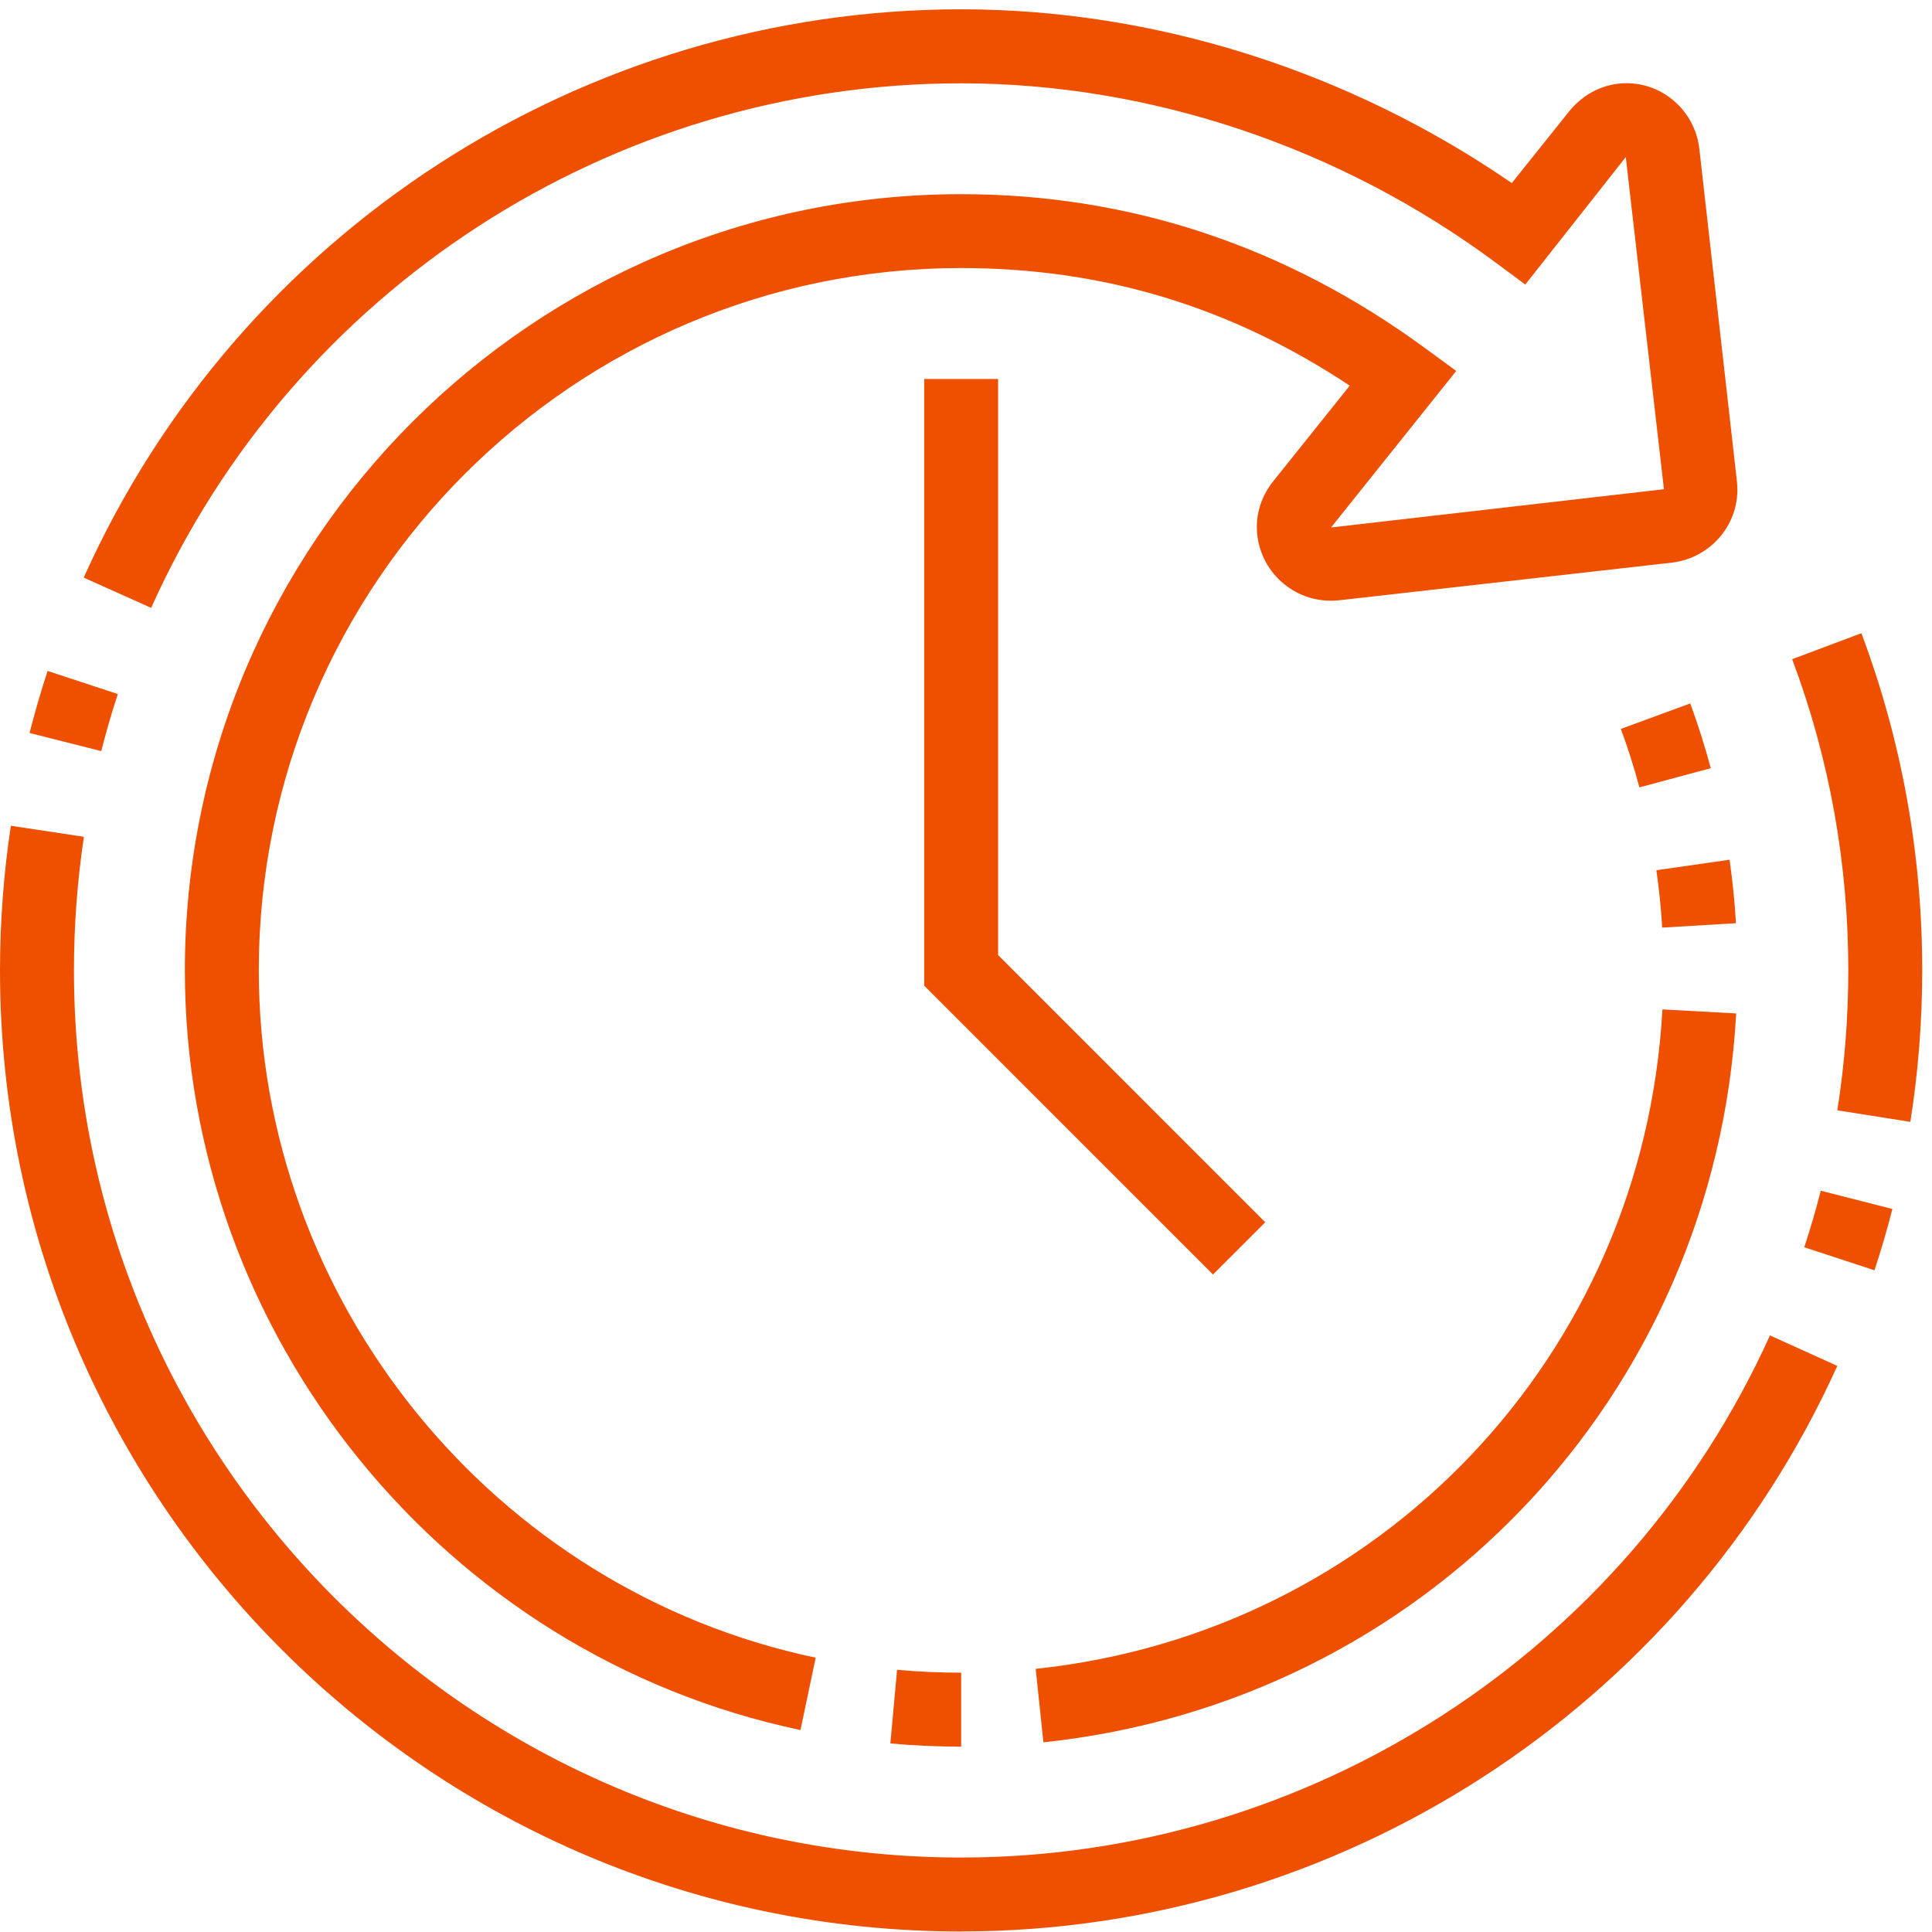
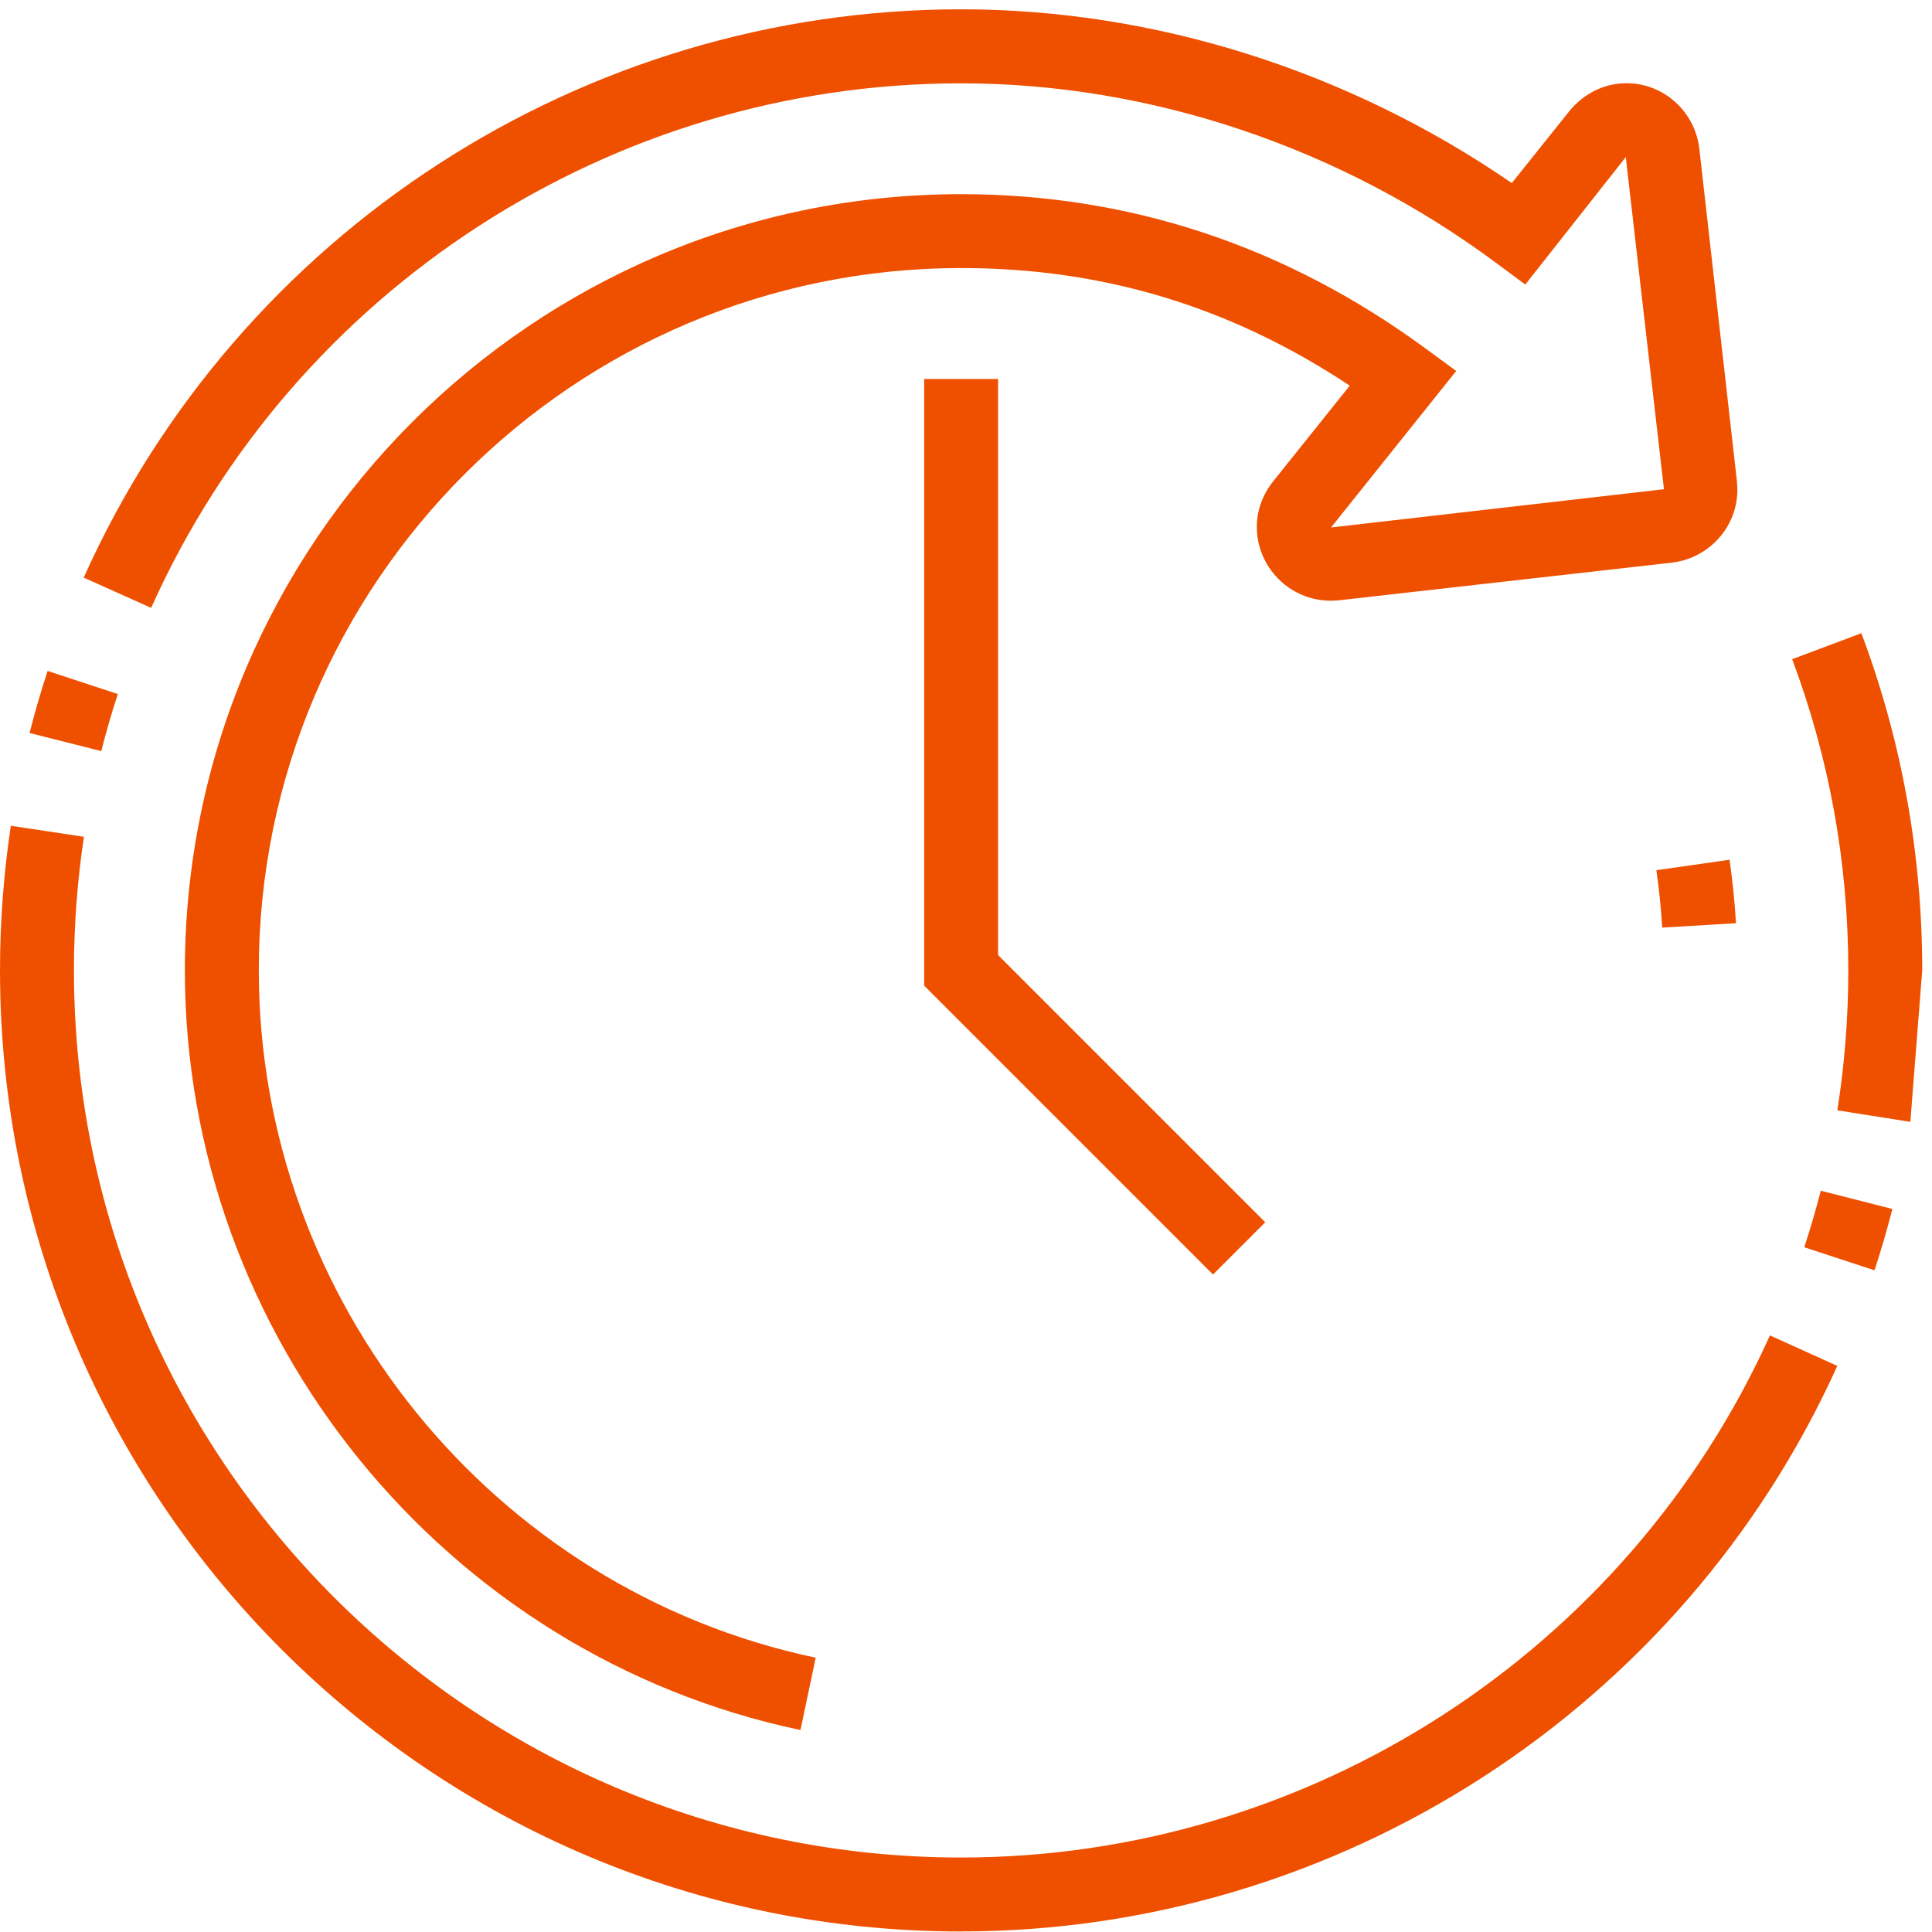
<svg xmlns="http://www.w3.org/2000/svg" width="86" height="86" viewBox="0 0 86 86" fill="none">
  <g clip-path="url(#clip0_141_2847)">
-     <path d="M85.036 49.938L81.786 49.424C82.11 47.381 82.274 45.285 82.274 43.195C82.274 38.424 81.434 33.763 79.775 29.343L82.857 28.186C84.654 32.979 85.565 38.027 85.565 43.195C85.565 45.456 85.387 47.725 85.036 49.938Z" fill="#EF5000" />
+     <path d="M85.036 49.938L81.786 49.424C82.11 47.381 82.274 45.285 82.274 43.195C82.274 38.424 81.434 33.763 79.775 29.343L82.857 28.186C84.654 32.979 85.565 38.027 85.565 43.195Z" fill="#EF5000" />
    <path d="M83.441 56.545L80.314 55.52C80.587 54.692 80.831 53.852 81.049 53.003L84.237 53.816C84.001 54.74 83.735 55.647 83.441 56.545Z" fill="#EF5000" />
    <path d="M42.782 85.977C19.192 85.977 0 66.785 0 43.195C0 41.038 0.163 38.871 0.483 36.758L3.736 37.249C3.441 39.2 3.292 41.2 3.292 43.194C3.292 64.968 21.009 82.685 42.783 82.685C58.27 82.685 72.404 73.562 78.787 59.444L81.785 60.801C74.87 76.093 59.561 85.975 42.783 85.975L42.782 85.977Z" fill="#EF5000" />
    <path d="M4.508 33.434L1.316 32.628C1.553 31.696 1.821 30.773 2.119 29.866L5.245 30.895C4.97 31.728 4.725 32.577 4.508 33.436V33.434Z" fill="#EF5000" />
-     <path d="M42.783 77.749C41.726 77.749 40.665 77.701 39.633 77.607L39.932 74.329C40.867 74.414 41.825 74.457 42.785 74.457V77.748L42.783 77.749Z" fill="#EF5000" />
-     <path d="M46.446 77.558L46.102 74.286C61.424 72.669 73.159 60.325 74 44.932L77.284 45.112C76.353 62.125 63.385 75.771 46.446 77.556V77.558Z" fill="#EF5000" />
    <path d="M73.991 41.292C73.939 40.437 73.852 39.578 73.731 38.736L76.989 38.27C77.122 39.201 77.218 40.151 77.275 41.094L73.991 41.292Z" fill="#EF5000" />
-     <path d="M72.975 35.048C72.739 34.165 72.462 33.291 72.15 32.447L75.239 31.312C75.583 32.247 75.889 33.219 76.153 34.194L72.975 35.05V35.048Z" fill="#EF5000" />
    <path d="M53.995 56.733L41.139 43.876V16.869H44.429V42.514L56.321 54.408L53.995 56.733Z" fill="#EF5000" />
    <path d="M35.632 77.01C19.754 73.668 8.229 59.447 8.229 43.197C8.229 24.144 23.731 8.643 42.783 8.643C50.28 8.643 57.23 10.948 63.436 15.498L64.821 16.513L59.249 23.48L74.068 21.777L72.369 6.992L67.896 12.666L66.621 11.72C59.672 6.554 51.202 3.709 42.779 3.709C27.239 3.709 13.087 12.873 6.728 27.058L3.727 25.711C10.618 10.341 25.947 0.414 42.783 0.414C51.392 0.414 60.034 3.15 67.295 8.149L69.857 4.947C70.502 4.153 71.428 3.704 72.402 3.704C74.048 3.704 75.439 4.95 75.641 6.602L77.318 21.437C77.323 21.496 77.337 21.71 77.337 21.805C77.337 23.43 76.106 24.821 74.472 25.039L59.605 26.721C59.55 26.726 59.341 26.74 59.237 26.74C57.423 26.74 55.946 25.263 55.946 23.449C55.946 22.729 56.196 22.032 56.67 21.43L60.082 17.167C54.774 13.647 49.099 11.932 42.783 11.932C25.544 11.932 11.52 25.958 11.52 43.195C11.52 57.899 21.945 70.764 36.309 73.79L35.632 77.01Z" fill="#EF5000" />
  </g>
  <defs>
    <clipPath id="clip0_141_2847">
      <rect width="85.564" height="85.564" fill="white" transform="translate(0.008 0.42)" />
    </clipPath>
  </defs>
</svg>